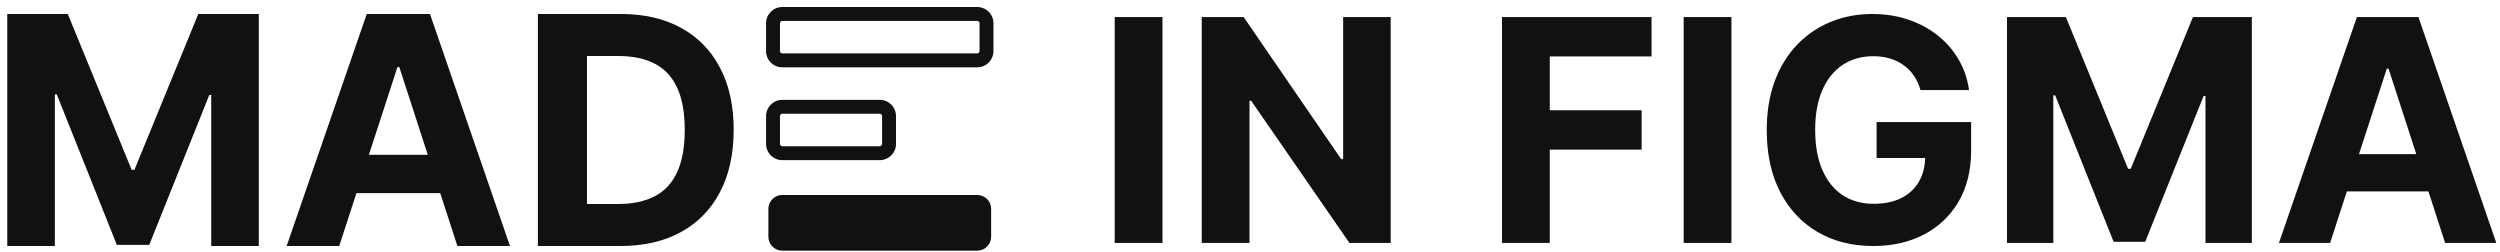
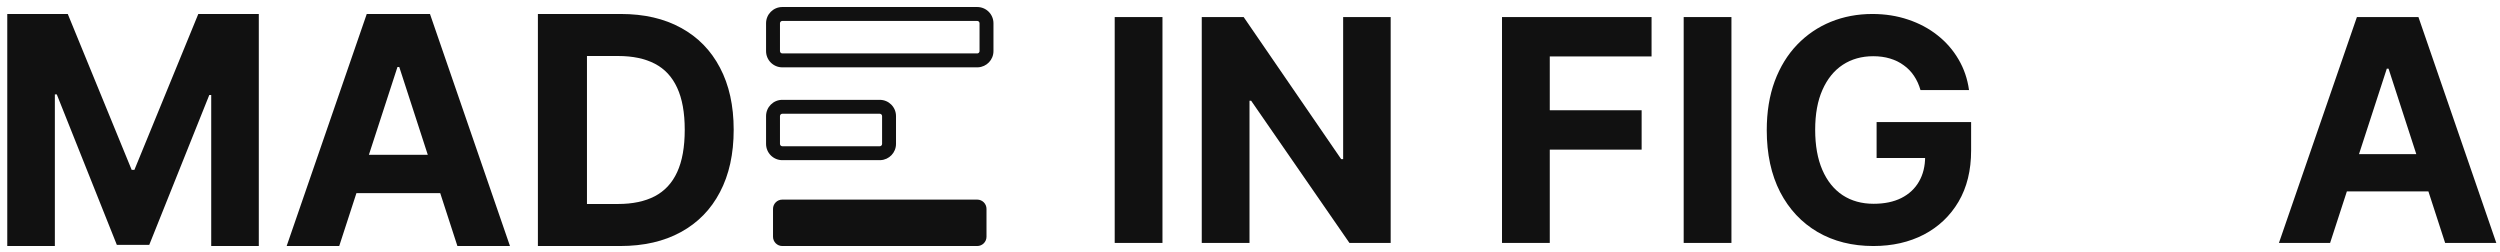
<svg xmlns="http://www.w3.org/2000/svg" width="228" height="23" viewBox="0 0 228 23" fill="none">
  <path d="M56.559 22.437H49.056V1.275H56.62C58.749 1.275 60.581 1.698 62.118 2.546C63.654 3.386 64.835 4.595 65.662 6.173C66.496 7.75 66.912 9.638 66.912 11.835C66.912 14.04 66.496 15.934 65.662 17.518C64.835 19.103 63.647 20.319 62.097 21.166C60.554 22.013 58.708 22.437 56.559 22.437ZM53.531 18.603H56.373C57.695 18.603 58.808 18.369 59.71 17.901C60.619 17.425 61.301 16.692 61.756 15.7C62.218 14.701 62.448 13.413 62.448 11.835C62.448 10.271 62.218 8.994 61.756 8.002C61.301 7.01 60.623 6.279 59.72 5.811C58.818 5.342 57.705 5.108 56.383 5.108H53.531V18.603Z" fill="#111111" />
  <path d="M30.937 22.437H26.143L33.448 1.275H39.214L46.509 22.437H41.715L36.414 6.111H36.248L30.937 22.437ZM30.637 14.119H41.963V17.611H30.637V14.119Z" fill="#111111" />
  <path d="M0.663 1.275H6.181L12.009 15.493H12.257L18.085 1.275H23.603V22.437H19.263V8.663H19.087L13.611 22.334H10.656L5.179 8.611H5.003V22.437H0.663V1.275Z" fill="#111111" />
  <path d="M71.346 22.437C70.879 22.437 70.499 22.058 70.499 21.59L70.499 19.051C70.499 18.584 70.879 18.204 71.346 18.204L89.123 18.204C89.59 18.204 89.969 18.584 89.969 19.051L89.969 21.59C89.969 22.058 89.59 22.437 89.123 22.437L71.346 22.437Z" fill="#111111" />
-   <path d="M71.346 18.628C71.112 18.628 70.923 18.817 70.923 19.051L70.923 21.59C70.923 21.824 71.112 22.014 71.346 22.014L89.123 22.014C89.356 22.014 89.546 21.824 89.546 21.59L89.546 19.051C89.546 18.817 89.356 18.628 89.123 18.628L71.346 18.628ZM89.123 17.781C89.824 17.781 90.392 18.35 90.392 19.051L90.392 21.59C90.392 22.292 89.824 22.86 89.123 22.86L71.346 22.86C70.645 22.86 70.076 22.292 70.076 21.59L70.076 19.051C70.076 18.35 70.645 17.781 71.346 17.781L89.123 17.781Z" fill="#111111" />
  <path d="M71.346 10.374C71.229 10.374 71.134 10.469 71.134 10.586L71.134 13.126C71.134 13.242 71.229 13.337 71.346 13.337L80.234 13.337L80.277 13.333C80.373 13.313 80.446 13.228 80.446 13.126L80.446 10.586C80.446 10.469 80.351 10.374 80.234 10.374L71.346 10.374ZM80.234 9.105C81.052 9.105 81.716 9.768 81.716 10.586L81.716 13.126C81.716 13.918 81.093 14.565 80.31 14.605L80.234 14.607L71.346 14.607C70.528 14.607 69.865 13.944 69.865 13.126L69.865 10.586C69.865 9.768 70.528 9.105 71.346 9.105L80.234 9.105Z" fill="#111111" />
  <path d="M71.346 1.909C71.229 1.909 71.134 2.004 71.134 2.121L71.134 4.661C71.134 4.777 71.229 4.872 71.346 4.872L89.123 4.872L89.165 4.868C89.261 4.848 89.334 4.763 89.334 4.661L89.334 2.121C89.334 2.004 89.239 1.909 89.123 1.909L71.346 1.909ZM89.123 0.64C89.941 0.64 90.604 1.303 90.604 2.121L90.604 4.661C90.604 5.453 89.981 6.1 89.198 6.14L89.123 6.142L71.346 6.142C70.528 6.142 69.865 5.479 69.865 4.661L69.865 2.121C69.865 1.303 70.528 0.64 71.346 0.64L89.123 0.64Z" fill="#111111" />
  <path d="M212.506 22.155H207.839L214.95 1.556H220.562L227.663 22.155H222.996L217.836 6.263H217.676L212.506 22.155ZM212.214 14.059H223.238V17.458H212.214V14.059Z" fill="#111111" />
-   <path d="M183.038 1.556H188.409L194.082 15.396H194.323L199.996 1.556H205.367V22.155H201.142V8.748H200.971L195.641 22.055H192.764L187.433 8.698H187.262V22.155H183.038V1.556Z" fill="#111111" />
  <path d="M175.149 8.215C175.009 7.725 174.811 7.293 174.556 6.917C174.301 6.535 173.989 6.213 173.62 5.952C173.258 5.683 172.843 5.479 172.373 5.338C171.911 5.197 171.398 5.127 170.834 5.127C169.782 5.127 168.856 5.388 168.058 5.911C167.267 6.434 166.65 7.196 166.208 8.195C165.765 9.187 165.544 10.401 165.544 11.836C165.544 13.271 165.762 14.491 166.198 15.497C166.633 16.503 167.25 17.27 168.048 17.8C168.846 18.323 169.788 18.585 170.875 18.585C171.86 18.585 172.702 18.41 173.399 18.062C174.103 17.706 174.64 17.207 175.009 16.563C175.384 15.919 175.572 15.158 175.572 14.28L176.457 14.411H171.146V11.132H179.766V13.727C179.766 15.537 179.384 17.093 178.619 18.394C177.855 19.688 176.802 20.687 175.461 21.391C174.12 22.088 172.584 22.437 170.854 22.437C168.923 22.437 167.227 22.011 165.765 21.16C164.303 20.301 163.163 19.084 162.345 17.509C161.534 15.926 161.128 14.049 161.128 11.876C161.128 10.206 161.37 8.718 161.852 7.41C162.342 6.096 163.026 4.983 163.904 4.071C164.783 3.159 165.805 2.465 166.972 1.989C168.139 1.513 169.403 1.275 170.764 1.275C171.931 1.275 173.017 1.446 174.023 1.788C175.029 2.123 175.92 2.599 176.698 3.216C177.483 3.833 178.123 4.567 178.619 5.419C179.116 6.263 179.434 7.196 179.575 8.215H175.149Z" fill="#111111" />
  <path d="M157.907 1.556V22.155H153.552V1.556H157.907Z" fill="#111111" />
  <path d="M136.983 22.155V1.556H150.622V5.147H141.339V10.055H149.717V13.646H141.339V22.155H136.983Z" fill="#111111" />
  <path d="M126.83 1.556V22.155H123.068L114.106 9.19H113.955V22.155H109.6V1.556H113.422L122.314 14.511H122.495V1.556H126.83Z" fill="#111111" />
  <path d="M106.017 1.556V22.155H101.661V1.556H106.017Z" fill="#111111" />
</svg>